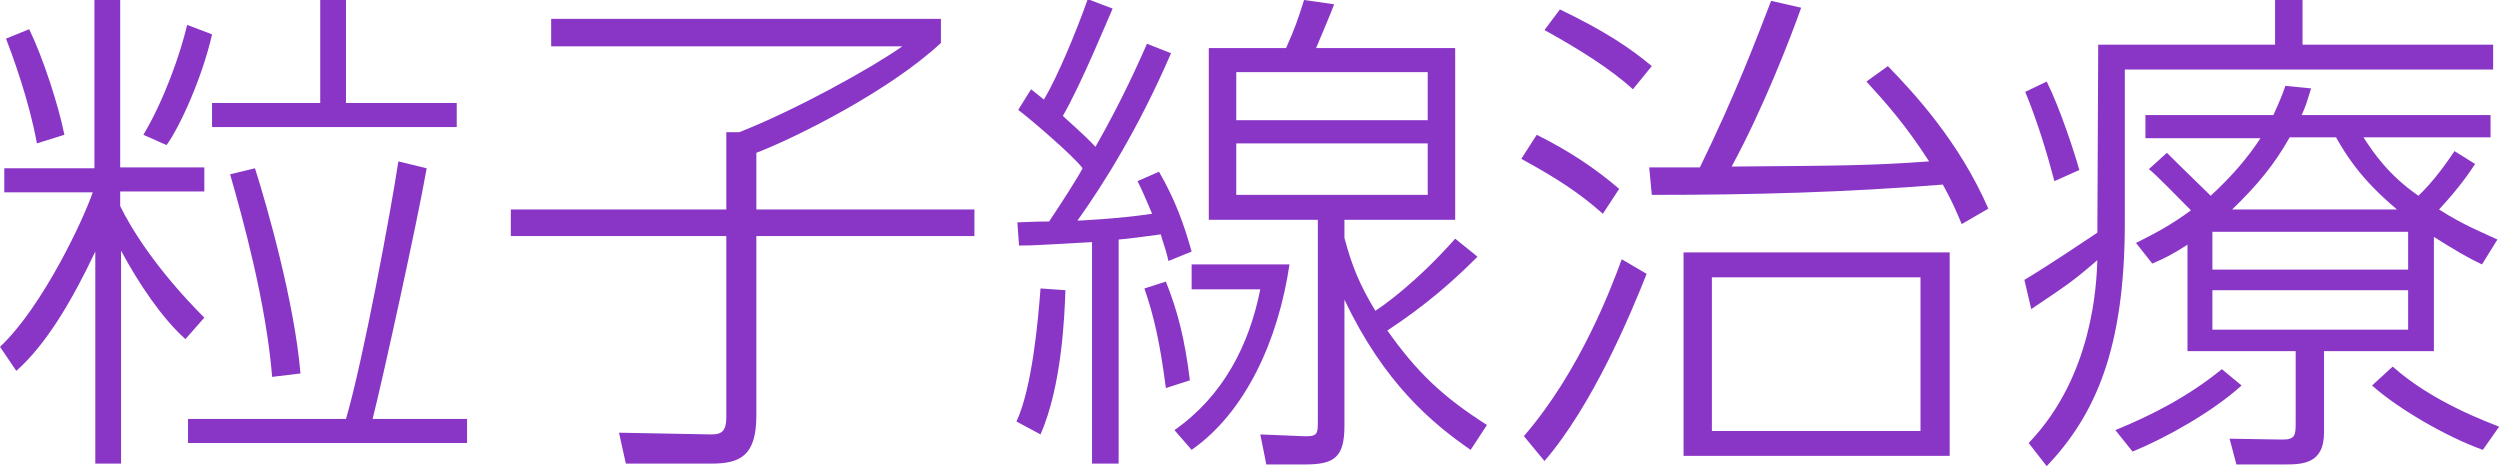
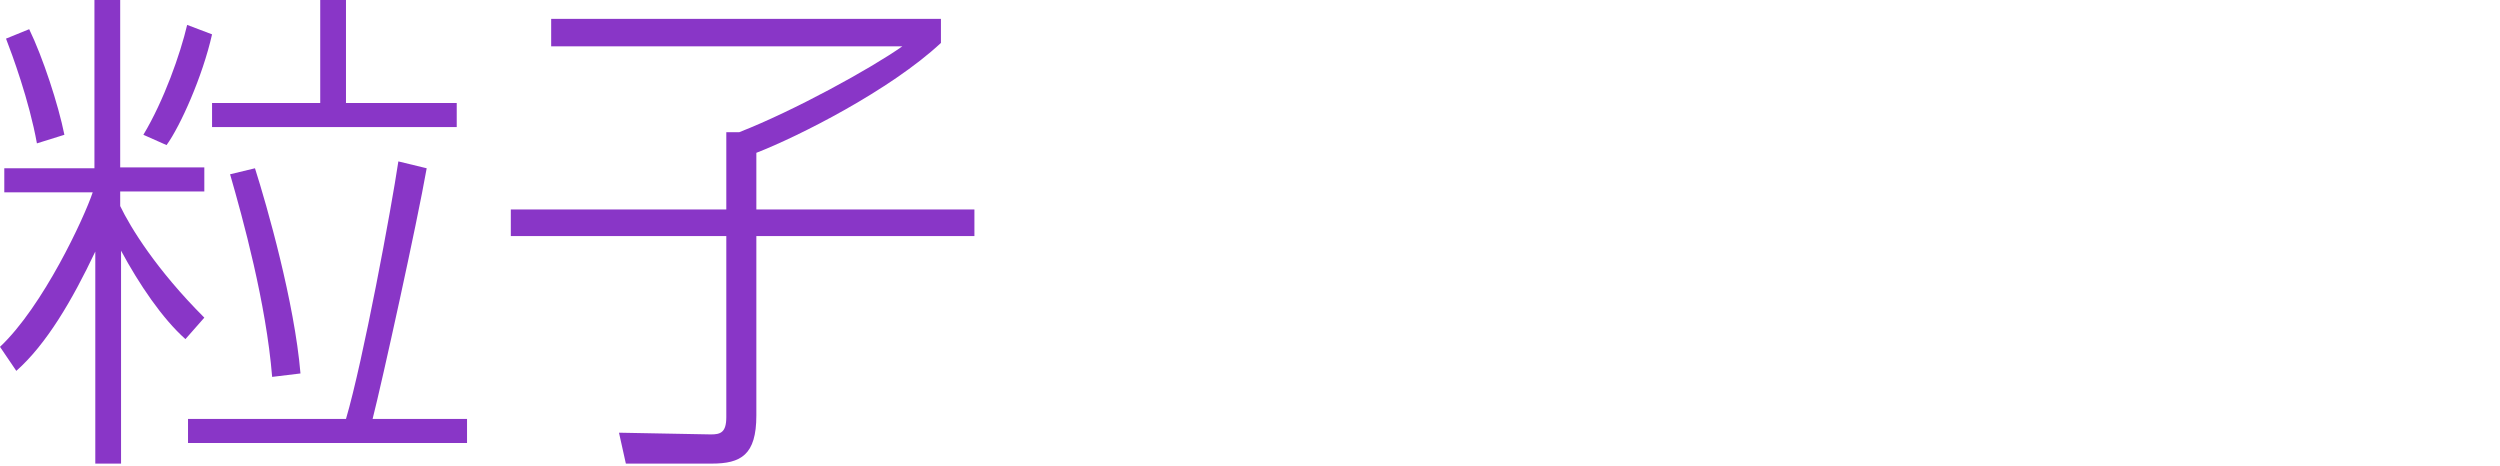
<svg xmlns="http://www.w3.org/2000/svg" version="1.1" id="レイヤー_1" x="0px" y="0px" viewBox="0 0 291.2 54.3" style="enable-background:new 0 0 291.2 54.3;" xml:space="preserve">
  <style type="text/css">
	.st0{fill:#8936C7;}
</style>
  <g>
    <path class="st0" d="M0.5,22.4v-2.8H11V0h3v19.5h9.8v2.8H14V24c1.2,2.5,4.2,7.4,9.8,13l-2.2,2.5c-2.7-2.4-5.4-6.4-7.5-10.3V54h-3   V29.3C8.4,35,5.4,40.1,1.9,43.2L0,40.4c5-4.7,9.8-15,10.8-18C10.8,22.4,0.5,22.4,0.5,22.4z M4.3,16.7c-0.9-5-2.9-10.4-3.6-12.2   l2.7-1.1C5,6.7,6.8,12.2,7.5,15.7L4.3,16.7z M16.7,15.7c2.4-4,4.3-9.4,5.1-12.8L24.7,4c-1.1,4.9-3.7,10.7-5.3,12.9L16.7,15.7z    M40.3,48.8c2-6.8,5.3-24.6,6.1-30l3.3,0.8c-1.1,6.3-5.2,24.9-6.3,29.2h11v2.8H21.9v-2.8H40.3z M40.3,0v12h12.9v2.8H24.7V12h12.6V0   H40.3z M31.7,43.9c-0.7-8.6-3.4-18.4-4.9-23.6l2.9-0.7c1.4,4.4,4.6,15.6,5.3,23.9L31.7,43.9z" />
    <path class="st0" d="M109.6,2.2V5c-5.9,5.5-16.6,10.9-21.5,12.8v6.6h25.4v3.1H88.1v20.9c0,4.6-1.8,5.6-5.2,5.6h-10l-0.8-3.6   l10.7,0.2c1.1,0,1.8-0.2,1.8-2V27.5H59.5v-3.1h25.1v-9h1.5c6.4-2.5,15.3-7.4,19-10H64.2V2.2H109.6z" />
-     <path class="st0" d="M118.4,49.1c1.8-3.9,2.5-11.5,2.8-15.5l2.9,0.2c-0.1,2.9-0.4,11.1-2.9,16.8L118.4,49.1z M136.4,6.2   c-3.8,8.8-7.9,15.3-10.9,19.5c0.1,0,4.7-0.2,8.7-0.8c-0.8-1.9-1.2-2.8-1.7-3.8L135,20c1.9,3.3,2.9,6.1,3.8,9.3l-2.7,1.1   c-0.2-0.9-0.3-1.2-0.9-3.1c-2.2,0.3-3.7,0.5-4.9,0.6V54h-3.1V28.2c-5.7,0.3-6.5,0.4-8.5,0.4l-0.2-2.7c2.5-0.1,2.7-0.1,3.7-0.1   c1.4-2.1,3.4-5.2,3.9-6.2c-1.1-1.5-6.4-6-7.5-6.8l1.5-2.4c0.9,0.7,1.1,0.9,1.5,1.2c1.6-2.7,3.8-8,5.1-11.7l2.9,1.1   c-0.5,1.1-3.7,8.9-5.8,12.5c0.4,0.4,2.5,2.2,3.8,3.6c3.2-5.6,5.2-10.2,6-12L136.4,6.2z M135.8,45.2c-0.7-5.4-1.4-8.4-2.5-11.6   l2.5-0.8c1.4,3.5,2.2,6.7,2.8,11.5L135.8,45.2z M136.8,50.1c5.7-4,8.7-9.9,10-16.4h-8v-2.9h11.4c-1.3,8.8-5.1,17.2-11.4,21.6   L136.8,50.1z M172.1,29.9c-2.7,2.7-5.8,5.5-10.5,8.6c3.4,4.8,6.4,7.7,11.6,11l-1.9,2.9c-4.5-3.1-10.1-7.8-14.7-17.5v14.7   c0,3.7-1.2,4.5-4.6,4.5h-4.5l-0.7-3.5l4.8,0.2c1.8,0.1,1.9-0.2,1.9-1.5V25.6h-12.7v-20h9c1-2.2,1.4-3.4,2.1-5.6l3.5,0.5   c-0.4,1.1-1.4,3.4-2.1,5.1h16.2v20h-12.9v2.1c0.9,3.4,1.8,5.5,3.6,8.5c0.8-0.5,4.8-3.3,9.3-8.4L172.1,29.9z M166.3,8.4H144V14h22.3   V8.4z M166.3,16.7H144v6h22.3V16.7z" />
-     <path class="st0" d="M186.7,24.9c-2.7-2.4-5.3-4.1-9.5-6.4l1.8-2.8c3.8,1.9,6.8,3.9,9.6,6.3L186.7,24.9z M177.5,50.8   c6.5-7.5,10.2-17.3,11.4-20.6l2.9,1.7c-1.9,4.8-6.3,15.3-11.9,21.8L177.5,50.8z M190.2,10.4c-2.5-2.3-6.3-4.7-10.3-6.9l1.8-2.4   c5.2,2.5,8.2,4.5,10.7,6.6L190.2,10.4z M219.9,7.7c3.1,3.2,8.3,8.8,11.7,16.6l-3.1,1.8c-0.8-1.9-1.2-2.8-2.2-4.6   c-11.3,0.9-21.9,1.2-33.9,1.2l-0.3-3.2h5.9c4.2-8.6,6.6-15,8.3-19.4l3.5,0.8c-1.2,3.4-4.4,11.7-8.1,18.5c12.5-0.1,16.1-0.1,23-0.6   c-2.7-4.2-5-6.8-7.3-9.3L219.9,7.7z M227.1,53.1h-31V29.4h31V53.1z M223.7,32.3h-24.3v17.9h24.3V32.3z" />
-     <path class="st0" d="M244.4,5.2H265V0h3.2v5.2h22.2v2.9h-42.9v17.8c0,14.7-3.4,22.4-9.1,28.4l-2.1-2.7c7.5-7.8,7.9-18.5,8-21.3   c-3,2.6-3.7,3-7.7,5.7l-0.8-3.4c3-1.8,7-4.5,8.5-5.5L244.4,5.2L244.4,5.2z M239.3,21.1c-0.9-3.4-2-7-3.4-10.4l2.5-1.2   c1.6,3.2,3.3,8.5,3.8,10.3L239.3,21.1z M246.4,50.1c4.4-1.8,8.6-4,12.4-7.1l2.3,1.9c-3.4,3.1-9,6.2-12.7,7.7L246.4,50.1z    M283.5,40.9h-12.8v9.5c0,3.7-2.6,3.7-4.7,3.7h-5.5l-0.8-3l6.2,0.1c1.5,0,1.5-0.6,1.5-2v-8.3h-12.6V28.5c-1.7,1.1-2.7,1.6-4.1,2.2   l-1.9-2.4c2.2-1.1,4.1-2.1,6.4-3.8c-1.6-1.6-4.1-4.2-4.9-4.8l2.1-1.9c0.8,0.8,1.2,1.2,5.1,5c2.4-2.2,4.3-4.4,5.8-6.7h-13.4v-2.7   h14.9c0.6-1.3,1-2.2,1.4-3.4l3,0.3c-0.5,1.6-0.6,2-1.1,3.1h22V16h-14.8c1.1,1.7,2.9,4.4,6.4,6.8c1.8-1.7,3.4-4,4.2-5.2l2.4,1.5   c-0.6,0.9-1.7,2.6-4.2,5.3c2.8,1.8,5.1,2.7,6.8,3.5l-1.8,2.9c-1.7-0.8-3.2-1.7-5.6-3.2V40.9z M280.5,27h-22.8v4.4h22.8V27z    M280.5,33.8h-22.8v4.6h22.8V33.8z M279.2,24.4c-4.4-3.7-6-6.5-7.1-8.4h-5.4c-1.8,3.2-3.8,5.6-6.7,8.4H279.2z M278.7,42.7   c4.7,4.2,11.2,6.5,12.4,7l-1.9,2.7c-4.2-1.5-9.9-4.8-12.9-7.5L278.7,42.7z" />
  </g>
</svg>